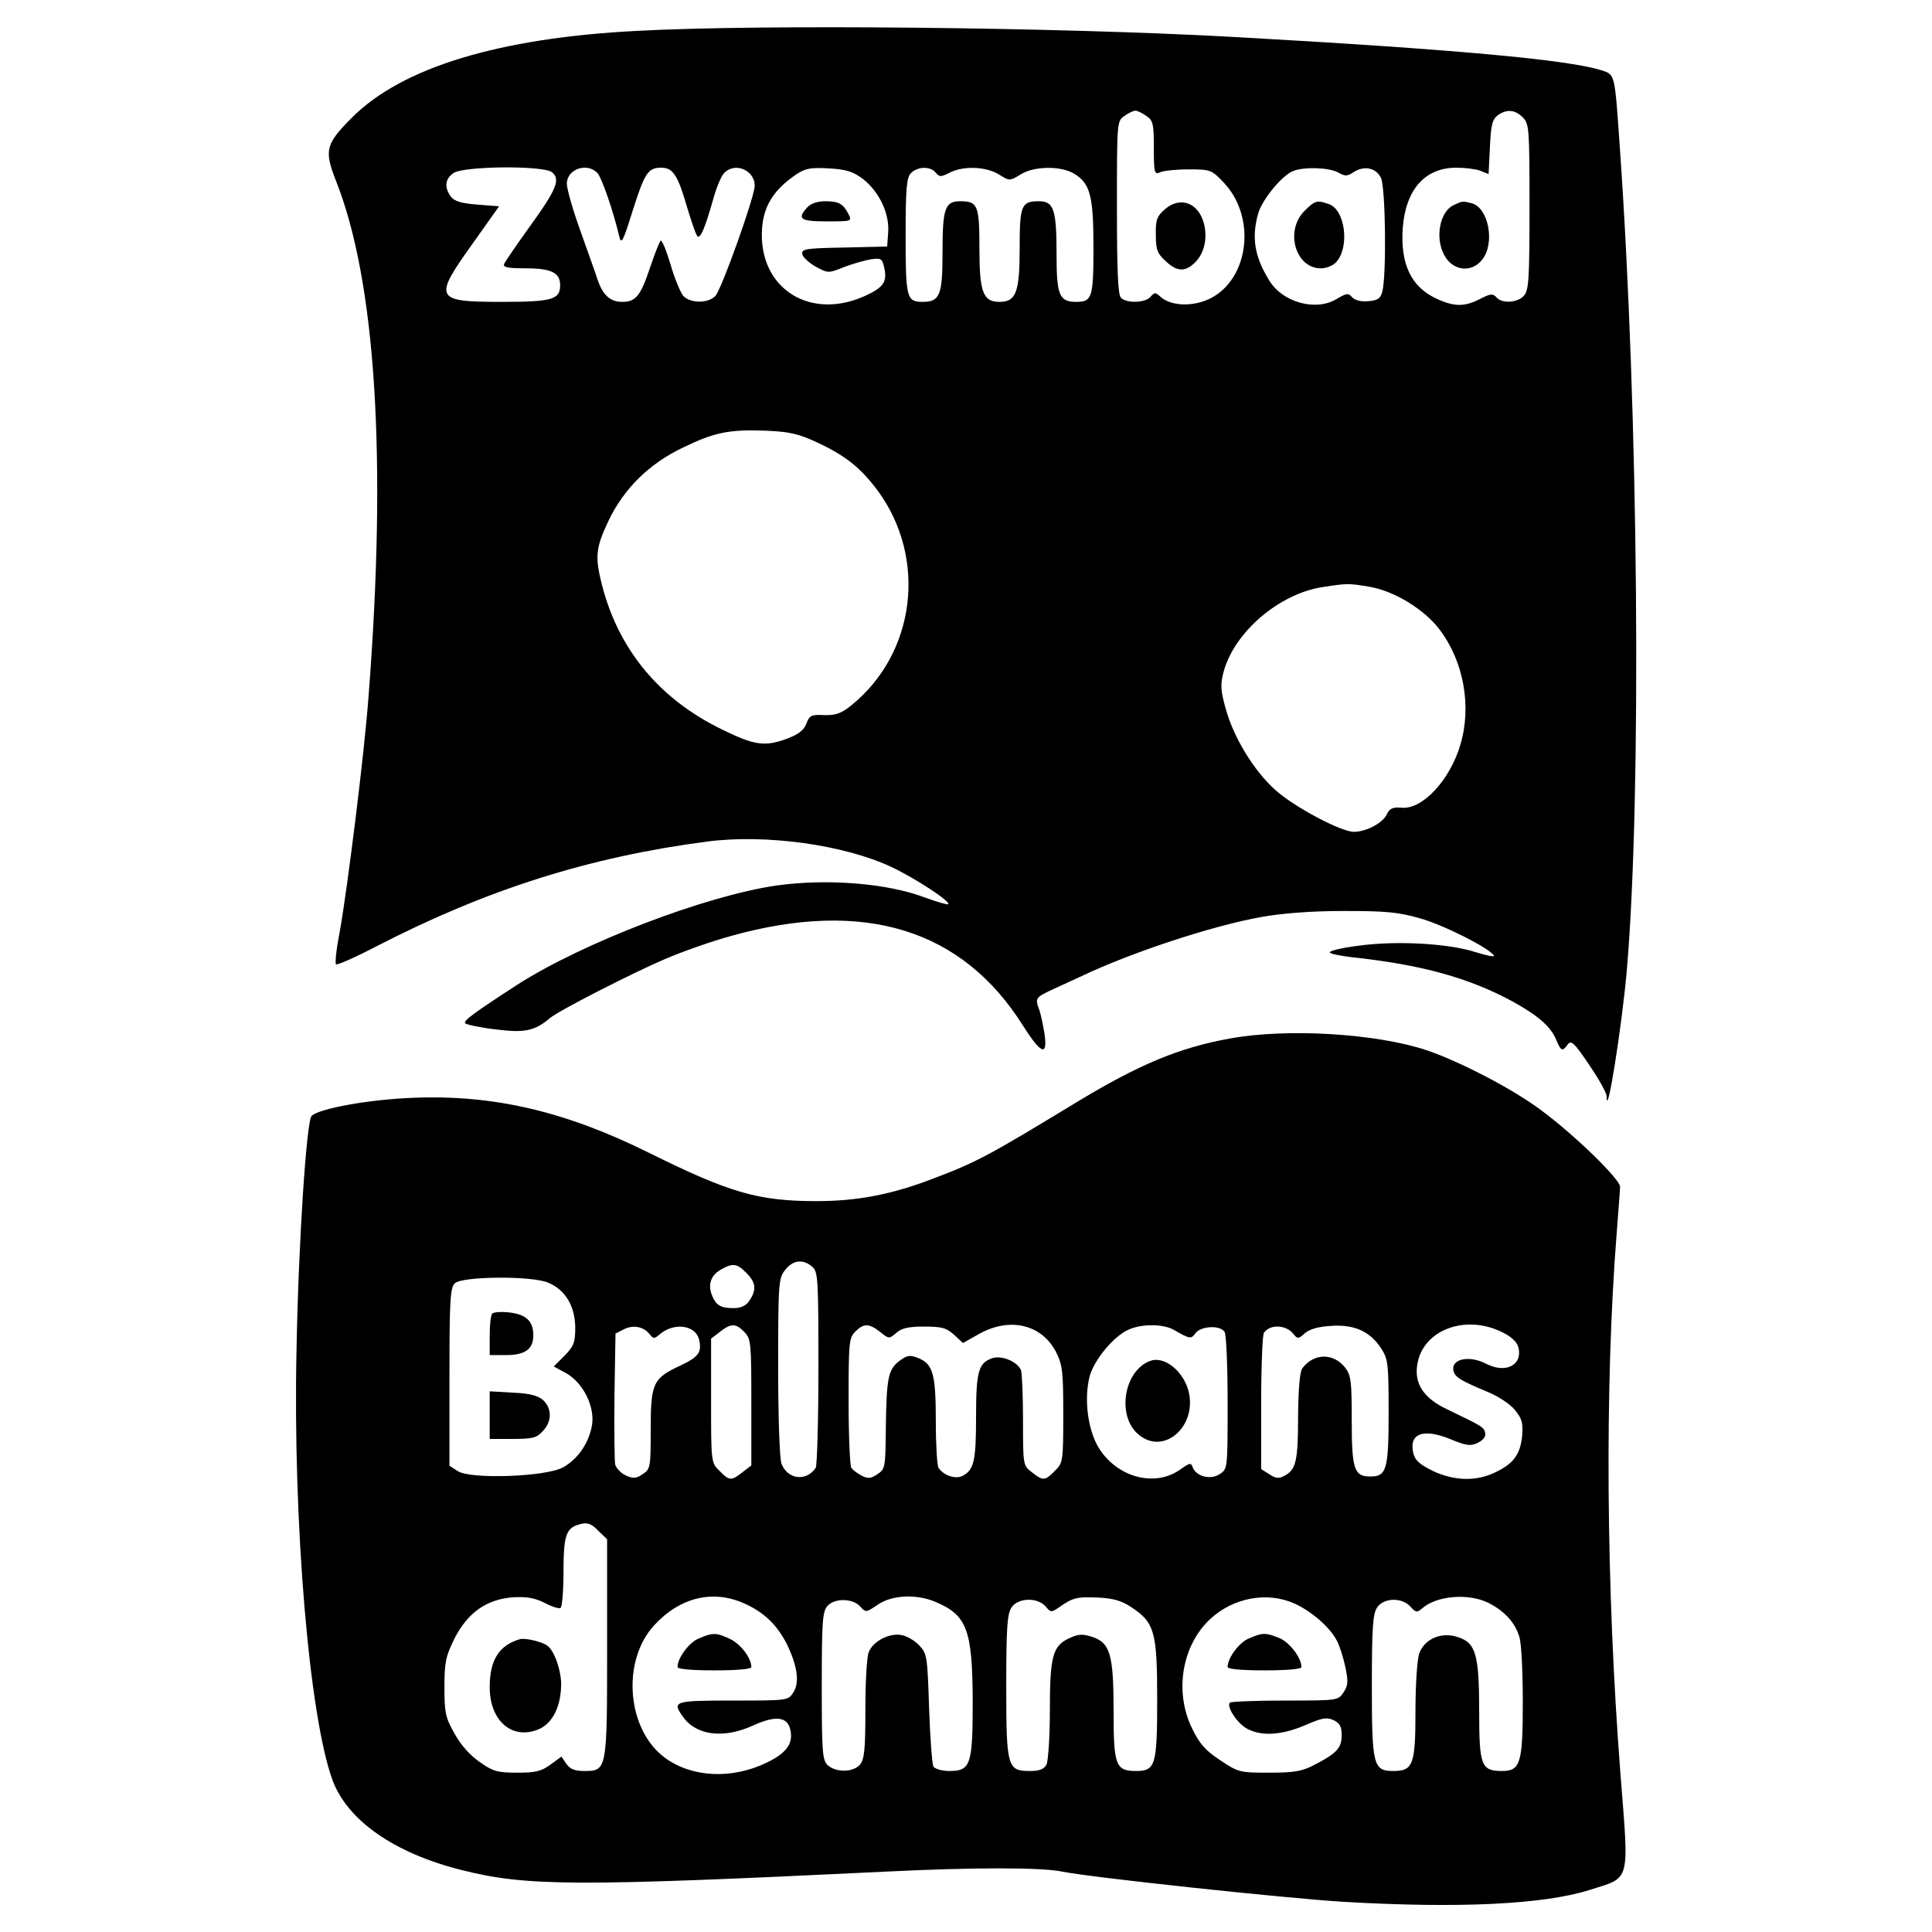
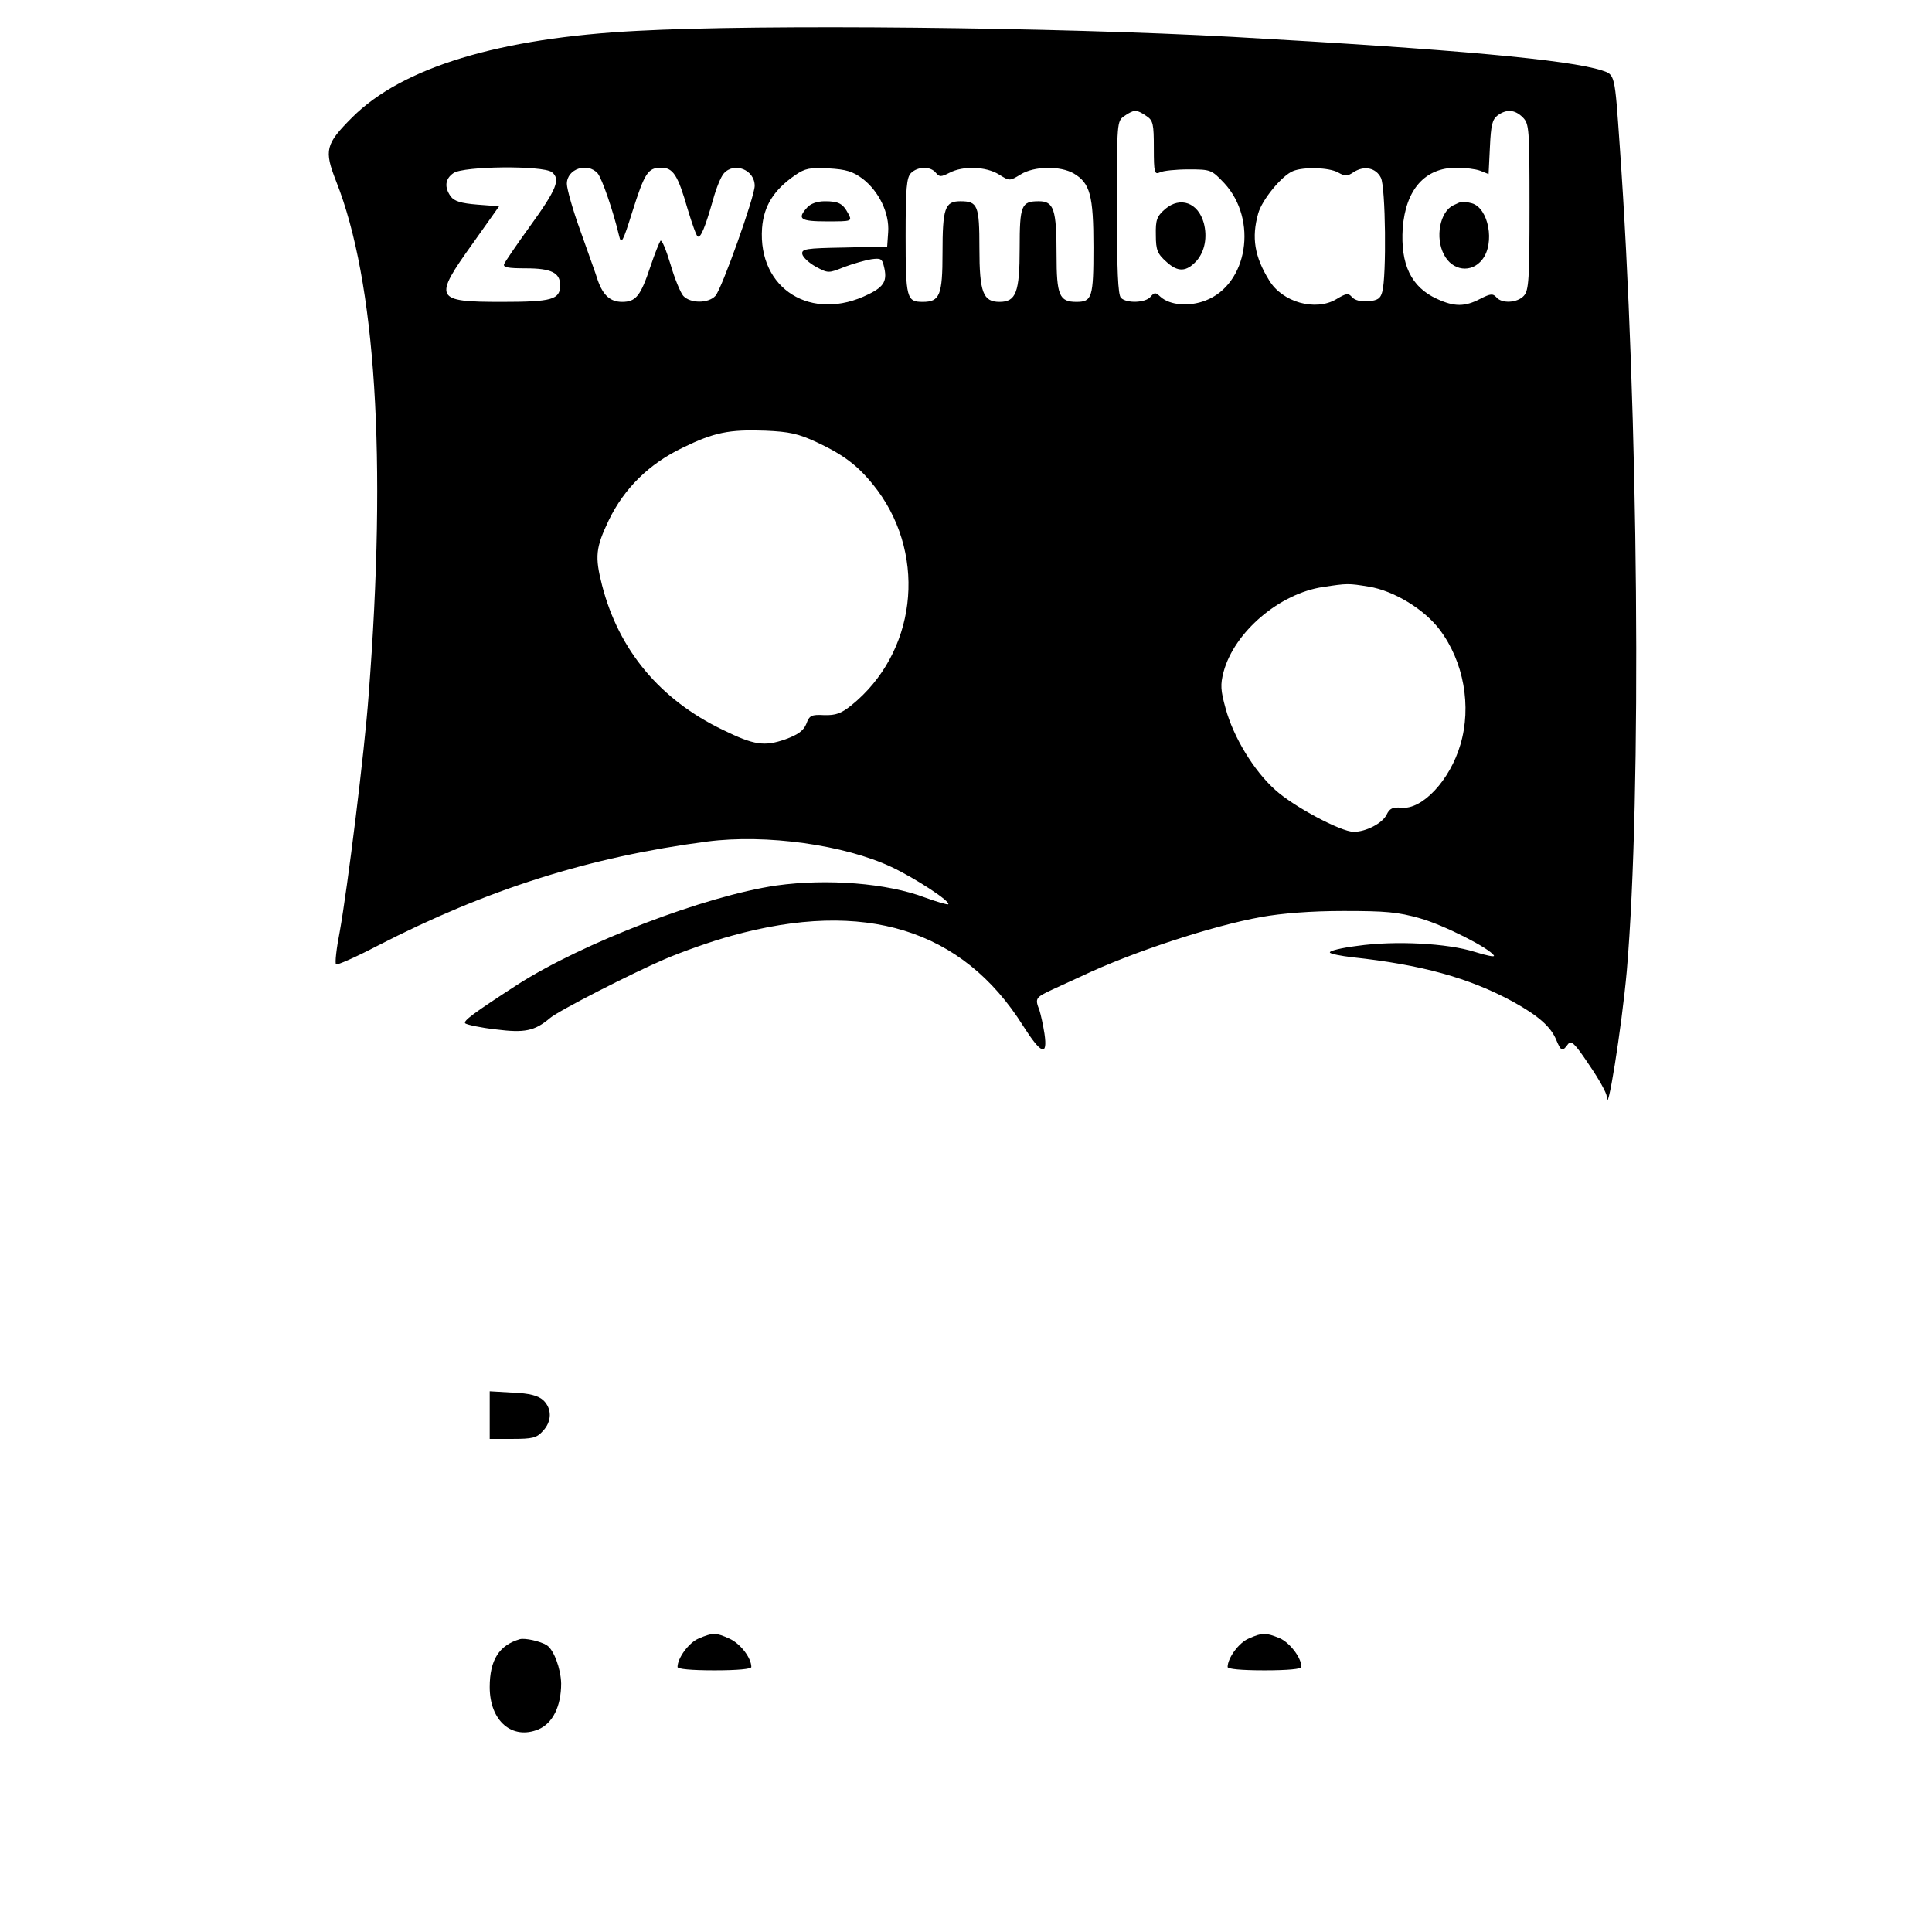
<svg xmlns="http://www.w3.org/2000/svg" version="1.0" width="576pt" height="576pt" viewBox="0 0 576 576" preserveAspectRatio="xMidYMid meet">
  <g transform="translate(0,576) scale(0.1,-0.1)" fill="#000000" stroke="none">
    <path d="M1900 5668 c-412 -21 -701 -109 -850 -258 -80 -80 -84 -98 -48 -190 118 -298 152 -824 97 -1533 -12 -167 -63 -576 -86 -704 -10 -51 -15 -95 -11 -98 3 -3 58 21 121 54 330 170 634 266 985 312 176 23 410 -10 550 -76 72 -34 177 -103 169 -111 -2 -2 -33 7 -69 20 -113 43 -292 57 -443 36 -213 -31 -578 -171 -773 -296 -131 -85 -162 -108 -155 -115 5 -4 46 -13 91 -18 86 -11 116 -5 162 34 26 22 243 133 341 175 51 22 141 54 200 70 396 110 688 20 869 -268 54 -85 74 -93 64 -24 -4 26 -11 57 -15 70 -14 36 -12 38 39 62 26 12 65 30 87 40 152 72 390 150 535 176 61 11 148 18 245 18 127 0 162 -3 229 -22 71 -20 207 -89 220 -111 3 -5 -22 0 -57 11 -82 26 -239 34 -350 18 -48 -6 -85 -15 -82 -20 2 -4 33 -10 67 -14 205 -22 347 -61 478 -132 76 -42 114 -75 130 -115 14 -33 18 -35 34 -13 10 14 20 5 64 -61 29 -42 52 -84 52 -93 0 -78 45 205 60 373 45 524 35 1671 -21 2460 -15 216 -14 212 -53 225 -99 32 -439 63 -1101 100 -524 29 -1406 38 -1775 18z m1518 -254 c20 -13 22 -24 22 -96 0 -73 2 -79 18 -72 9 5 48 9 85 9 67 0 69 -1 107 -41 101 -109 70 -302 -56 -350 -49 -19 -106 -14 -134 11 -15 14 -18 14 -30 0 -15 -18 -71 -20 -88 -3 -9 9 -12 83 -12 269 0 255 0 258 22 273 12 9 27 16 33 16 6 0 21 -7 33 -16z m1122 -4 c19 -19 20 -33 20 -267 0 -215 -2 -249 -17 -265 -19 -21 -66 -24 -82 -4 -10 11 -17 11 -48 -5 -46 -24 -77 -24 -129 0 -77 35 -109 103 -102 211 9 115 66 180 160 180 26 0 58 -4 71 -9 l25 -10 4 81 c3 65 7 82 23 94 26 19 51 18 75 -6z m-2895 -163 c27 -21 15 -51 -66 -163 -39 -54 -73 -104 -76 -111 -4 -10 11 -13 65 -13 75 0 102 -13 102 -50 0 -43 -23 -50 -174 -50 -201 0 -205 9 -86 175 l78 110 -65 5 c-49 4 -68 10 -79 24 -20 28 -17 53 8 70 30 21 265 23 293 3z m137 -4 c13 -16 46 -111 64 -187 6 -26 11 -18 39 72 37 117 47 132 86 132 36 0 50 -22 79 -123 13 -43 26 -80 30 -82 9 -6 23 29 46 110 9 33 23 68 32 78 31 35 92 11 92 -37 0 -32 -98 -307 -117 -328 -21 -23 -75 -23 -96 0 -8 9 -26 52 -38 94 -13 43 -26 75 -30 70 -3 -4 -17 -38 -30 -77 -29 -87 -43 -105 -84 -105 -35 0 -57 19 -73 65 -5 17 -29 82 -51 145 -23 63 -41 127 -41 142 0 45 62 65 92 31z m790 -16 c49 -38 80 -103 76 -159 l-3 -43 -128 -3 c-115 -2 -128 -4 -125 -20 2 -9 20 -26 40 -37 37 -20 38 -20 85 -1 27 10 62 20 80 23 28 4 33 2 38 -20 11 -43 2 -61 -45 -84 -170 -85 -331 15 -318 197 5 66 35 114 99 158 29 20 44 23 99 20 53 -3 72 -9 102 -31z m218 18 c11 -13 15 -13 41 0 40 21 108 19 147 -5 32 -20 32 -20 65 0 40 25 118 26 158 3 49 -29 59 -65 59 -220 0 -150 -4 -163 -51 -163 -51 0 -59 20 -59 140 0 136 -8 160 -53 160 -52 0 -57 -12 -57 -140 0 -132 -11 -160 -60 -160 -49 0 -60 28 -60 160 0 128 -5 140 -57 140 -46 0 -53 -21 -53 -154 0 -126 -8 -146 -59 -146 -48 0 -51 11 -51 196 0 144 3 175 16 188 20 20 58 21 74 1z m1199 1 c21 -12 28 -12 47 1 31 20 66 13 81 -17 14 -27 17 -294 4 -340 -5 -20 -14 -26 -42 -28 -22 -2 -40 3 -48 12 -11 13 -17 12 -47 -6 -62 -37 -161 -9 -200 56 -44 71 -53 128 -33 199 11 41 71 114 104 127 31 13 107 11 134 -4z m-1555 -804 c88 -41 131 -76 183 -145 148 -202 113 -485 -79 -640 -30 -24 -46 -30 -81 -29 -38 2 -44 -1 -53 -26 -8 -20 -24 -32 -62 -46 -63 -22 -93 -18 -187 28 -187 90 -310 237 -360 431 -22 86 -19 112 20 194 46 95 120 168 220 216 94 46 139 55 247 51 71 -3 98 -9 152 -34z m1647 -431 c74 -12 165 -67 211 -128 72 -95 96 -229 62 -343 -31 -106 -114 -195 -176 -188 -26 2 -35 -2 -44 -21 -13 -26 -62 -51 -98 -51 -38 0 -179 75 -234 125 -64 57 -125 158 -148 243 -15 54 -16 71 -6 109 32 119 167 234 297 253 72 11 75 11 136 1z" />
    <path d="M3474 5137 c-25 -22 -29 -32 -28 -78 0 -45 5 -56 32 -80 34 -31 59 -30 90 4 24 28 32 70 21 112 -17 61 -70 80 -115 42z" />
    <path d="M4333 5148 c-40 -19 -55 -96 -28 -147 25 -49 82 -56 114 -15 39 49 19 154 -31 168 -28 7 -28 7 -55 -6z" />
    <path d="M2407 5142 c-32 -35 -21 -42 58 -42 75 0 76 0 64 23 -16 30 -28 37 -70 37 -22 0 -42 -7 -52 -18z" />
-     <path d="M3889 5131 c-59 -59 -27 -171 49 -171 16 0 37 8 46 19 40 44 27 154 -21 172 -36 13 -42 12 -74 -20z" />
-     <path d="M3668 2664 c-152 -27 -274 -78 -463 -193 -257 -156 -293 -176 -426 -226 -120 -46 -223 -66 -344 -66 -175 0 -260 25 -500 144 -250 124 -464 174 -705 164 -130 -5 -279 -32 -301 -54 -15 -15 -39 -372 -45 -698 -11 -515 38 -1096 108 -1284 45 -119 184 -216 383 -266 195 -49 336 -50 1265 -5 261 13 466 13 527 0 83 -17 661 -79 838 -90 343 -20 596 -8 733 35 125 40 119 16 93 348 -43 558 -47 1157 -11 1612 5 66 10 128 10 137 0 22 -134 153 -234 227 -83 63 -245 147 -343 180 -151 50 -415 66 -585 35z m-1246 -681 c17 -15 18 -38 18 -302 0 -157 -4 -291 -8 -297 -28 -42 -84 -35 -102 12 -6 14 -10 144 -10 288 0 251 1 265 21 290 23 30 54 33 81 9z m-197 -18 c29 -28 31 -51 9 -83 -10 -15 -25 -22 -47 -22 -40 0 -53 9 -65 40 -12 32 -2 59 29 76 34 19 47 17 74 -11z m-591 -29 c51 -21 80 -69 81 -133 0 -46 -4 -56 -32 -85 l-32 -32 37 -20 c51 -29 86 -100 77 -155 -9 -52 -41 -100 -85 -125 -49 -29 -277 -37 -315 -12 l-25 16 0 265 c0 226 2 266 16 279 21 21 228 23 278 2z m303 -154 c11 -14 14 -14 30 0 42 36 106 28 117 -15 9 -38 0 -52 -55 -78 -82 -38 -89 -52 -89 -190 0 -114 -1 -119 -24 -134 -19 -13 -28 -14 -50 -4 -15 7 -29 22 -32 33 -2 12 -3 104 -2 206 l3 184 25 13 c28 14 59 8 77 -15z m283 6 c19 -20 20 -34 20 -209 l0 -188 -26 -20 c-34 -27 -40 -26 -69 4 -25 24 -25 26 -25 209 l0 185 26 20 c34 27 48 26 74 -1z m404 1 c26 -21 27 -21 48 -3 15 14 36 19 83 19 54 0 67 -4 90 -25 l26 -24 48 27 c91 51 186 29 229 -53 20 -40 22 -59 22 -188 0 -138 -1 -144 -25 -167 -29 -30 -35 -31 -69 -4 -26 20 -26 22 -26 154 0 73 -3 141 -6 150 -11 26 -59 46 -88 35 -39 -15 -46 -40 -46 -175 0 -130 -6 -157 -40 -175 -21 -11 -57 1 -72 24 -4 6 -8 68 -8 138 0 141 -8 171 -52 189 -25 10 -33 9 -56 -8 -34 -26 -39 -50 -41 -200 -1 -118 -2 -123 -25 -138 -20 -14 -29 -14 -48 -4 -13 7 -26 17 -30 23 -4 6 -8 95 -8 199 0 174 1 188 20 207 25 25 41 25 74 -1z m876 6 c47 -27 51 -28 64 -10 16 22 74 25 87 4 5 -8 9 -103 9 -211 0 -197 0 -198 -24 -213 -27 -18 -69 -7 -80 20 -5 15 -9 14 -37 -6 -76 -54 -188 -24 -243 64 -33 54 -45 147 -27 215 14 49 72 119 116 138 40 18 104 17 135 -1z m357 -13 c11 -14 15 -14 33 3 14 12 40 20 78 22 69 5 116 -16 149 -66 21 -32 23 -44 23 -191 0 -172 -6 -192 -55 -192 -48 0 -55 22 -55 168 0 116 -2 134 -20 157 -35 44 -93 43 -127 -2 -8 -11 -12 -59 -13 -144 0 -133 -6 -159 -41 -177 -16 -9 -26 -8 -45 5 l-24 15 0 198 c0 108 4 202 8 208 18 27 67 25 89 -4z m620 7 c29 -14 45 -29 50 -46 13 -53 -38 -79 -96 -49 -54 28 -111 13 -96 -26 7 -16 22 -25 103 -59 29 -12 64 -35 78 -52 22 -27 25 -38 22 -79 -6 -56 -27 -83 -83 -109 -56 -26 -119 -24 -182 5 -39 19 -54 32 -59 52 -15 60 28 77 111 43 46 -19 59 -21 80 -11 17 8 25 19 23 29 -3 18 -9 21 -113 71 -72 34 -100 78 -89 137 18 100 142 147 251 94z m-2692 -594 l25 -24 0 -323 c0 -367 0 -368 -69 -368 -28 0 -42 6 -53 22 l-14 21 -33 -24 c-27 -20 -45 -24 -99 -24 -59 0 -73 4 -112 32 -28 19 -57 51 -75 85 -27 47 -30 62 -30 138 0 75 4 92 30 145 40 78 96 117 175 123 41 2 65 -2 94 -17 21 -11 43 -18 47 -15 5 3 9 51 9 108 0 103 7 127 40 139 29 10 41 7 65 -18z m435 -216 c58 -26 96 -63 125 -119 32 -65 40 -116 20 -146 -15 -24 -17 -24 -180 -24 -176 0 -182 -2 -149 -48 39 -56 121 -67 210 -26 66 30 101 26 110 -12 10 -41 -10 -70 -70 -99 -103 -50 -222 -45 -303 14 -114 83 -131 288 -33 395 77 84 176 108 270 65z m567 6 c96 -40 112 -83 113 -295 0 -193 -6 -210 -70 -210 -21 0 -42 6 -47 13 -4 6 -10 85 -13 174 -5 153 -6 163 -29 187 -13 14 -36 28 -52 31 -36 8 -87 -18 -99 -51 -6 -14 -10 -91 -10 -171 0 -122 -3 -149 -17 -165 -20 -22 -70 -23 -95 -1 -16 15 -18 36 -18 236 0 191 2 223 17 239 21 24 75 23 97 -1 17 -19 18 -19 53 5 43 29 114 32 170 9z m585 -16 c70 -46 78 -73 78 -275 0 -197 -5 -214 -63 -214 -61 0 -67 17 -67 177 0 171 -10 205 -64 223 -29 9 -41 9 -70 -5 -48 -23 -56 -54 -56 -217 0 -77 -5 -148 -10 -159 -8 -14 -21 -19 -50 -19 -67 0 -70 12 -70 255 0 174 3 214 16 233 20 29 77 30 101 3 16 -19 17 -19 42 -2 40 28 52 31 116 28 44 -2 70 -10 97 -28z m488 10 c50 -23 105 -70 126 -111 8 -15 19 -50 25 -78 9 -43 8 -55 -5 -75 -16 -25 -18 -25 -175 -25 -87 0 -160 -3 -164 -6 -12 -12 23 -64 53 -79 43 -22 101 -18 170 11 50 22 65 25 85 16 19 -9 25 -19 25 -45 0 -38 -14 -54 -80 -88 -38 -20 -60 -24 -136 -24 -88 0 -92 1 -146 37 -44 29 -62 49 -84 95 -53 108 -31 246 53 325 69 65 171 84 253 47z m578 2 c49 -25 80 -60 92 -102 6 -19 10 -106 10 -194 0 -182 -7 -205 -62 -205 -62 0 -68 16 -68 177 0 170 -10 205 -63 222 -50 17 -100 -5 -116 -49 -6 -19 -11 -94 -11 -173 0 -158 -7 -177 -66 -177 -60 0 -64 17 -64 255 0 174 3 214 16 233 20 29 74 30 99 2 16 -18 20 -18 34 -6 43 39 139 47 199 17z" />
-     <path d="M1468 1844 c-5 -4 -8 -34 -8 -66 l0 -58 49 0 c57 0 81 18 81 59 0 42 -21 62 -71 68 -24 3 -47 1 -51 -3z" />
    <path d="M1460 1541 l0 -71 68 0 c59 0 72 3 90 23 28 29 28 68 1 93 -15 13 -40 20 -90 22 l-69 4 0 -71z" />
-     <path d="M3430 1703 c-81 -29 -102 -169 -33 -222 77 -61 176 32 145 137 -18 58 -72 99 -112 85z" />
    <path d="M1550 873 c-62 -18 -90 -62 -90 -143 0 -101 67 -158 145 -126 43 18 68 69 68 137 -1 44 -22 101 -43 114 -19 12 -65 22 -80 18z" />
    <path d="M2083 875 c-29 -12 -63 -58 -63 -85 0 -6 40 -10 110 -10 70 0 110 4 110 10 0 27 -32 69 -64 84 -41 19 -51 19 -93 1z" />
    <path d="M3723 875 c-29 -12 -63 -58 -63 -85 0 -6 40 -10 110 -10 70 0 110 4 110 10 0 28 -35 73 -65 86 -42 17 -51 17 -92 -1z" />
  </g>
</svg>